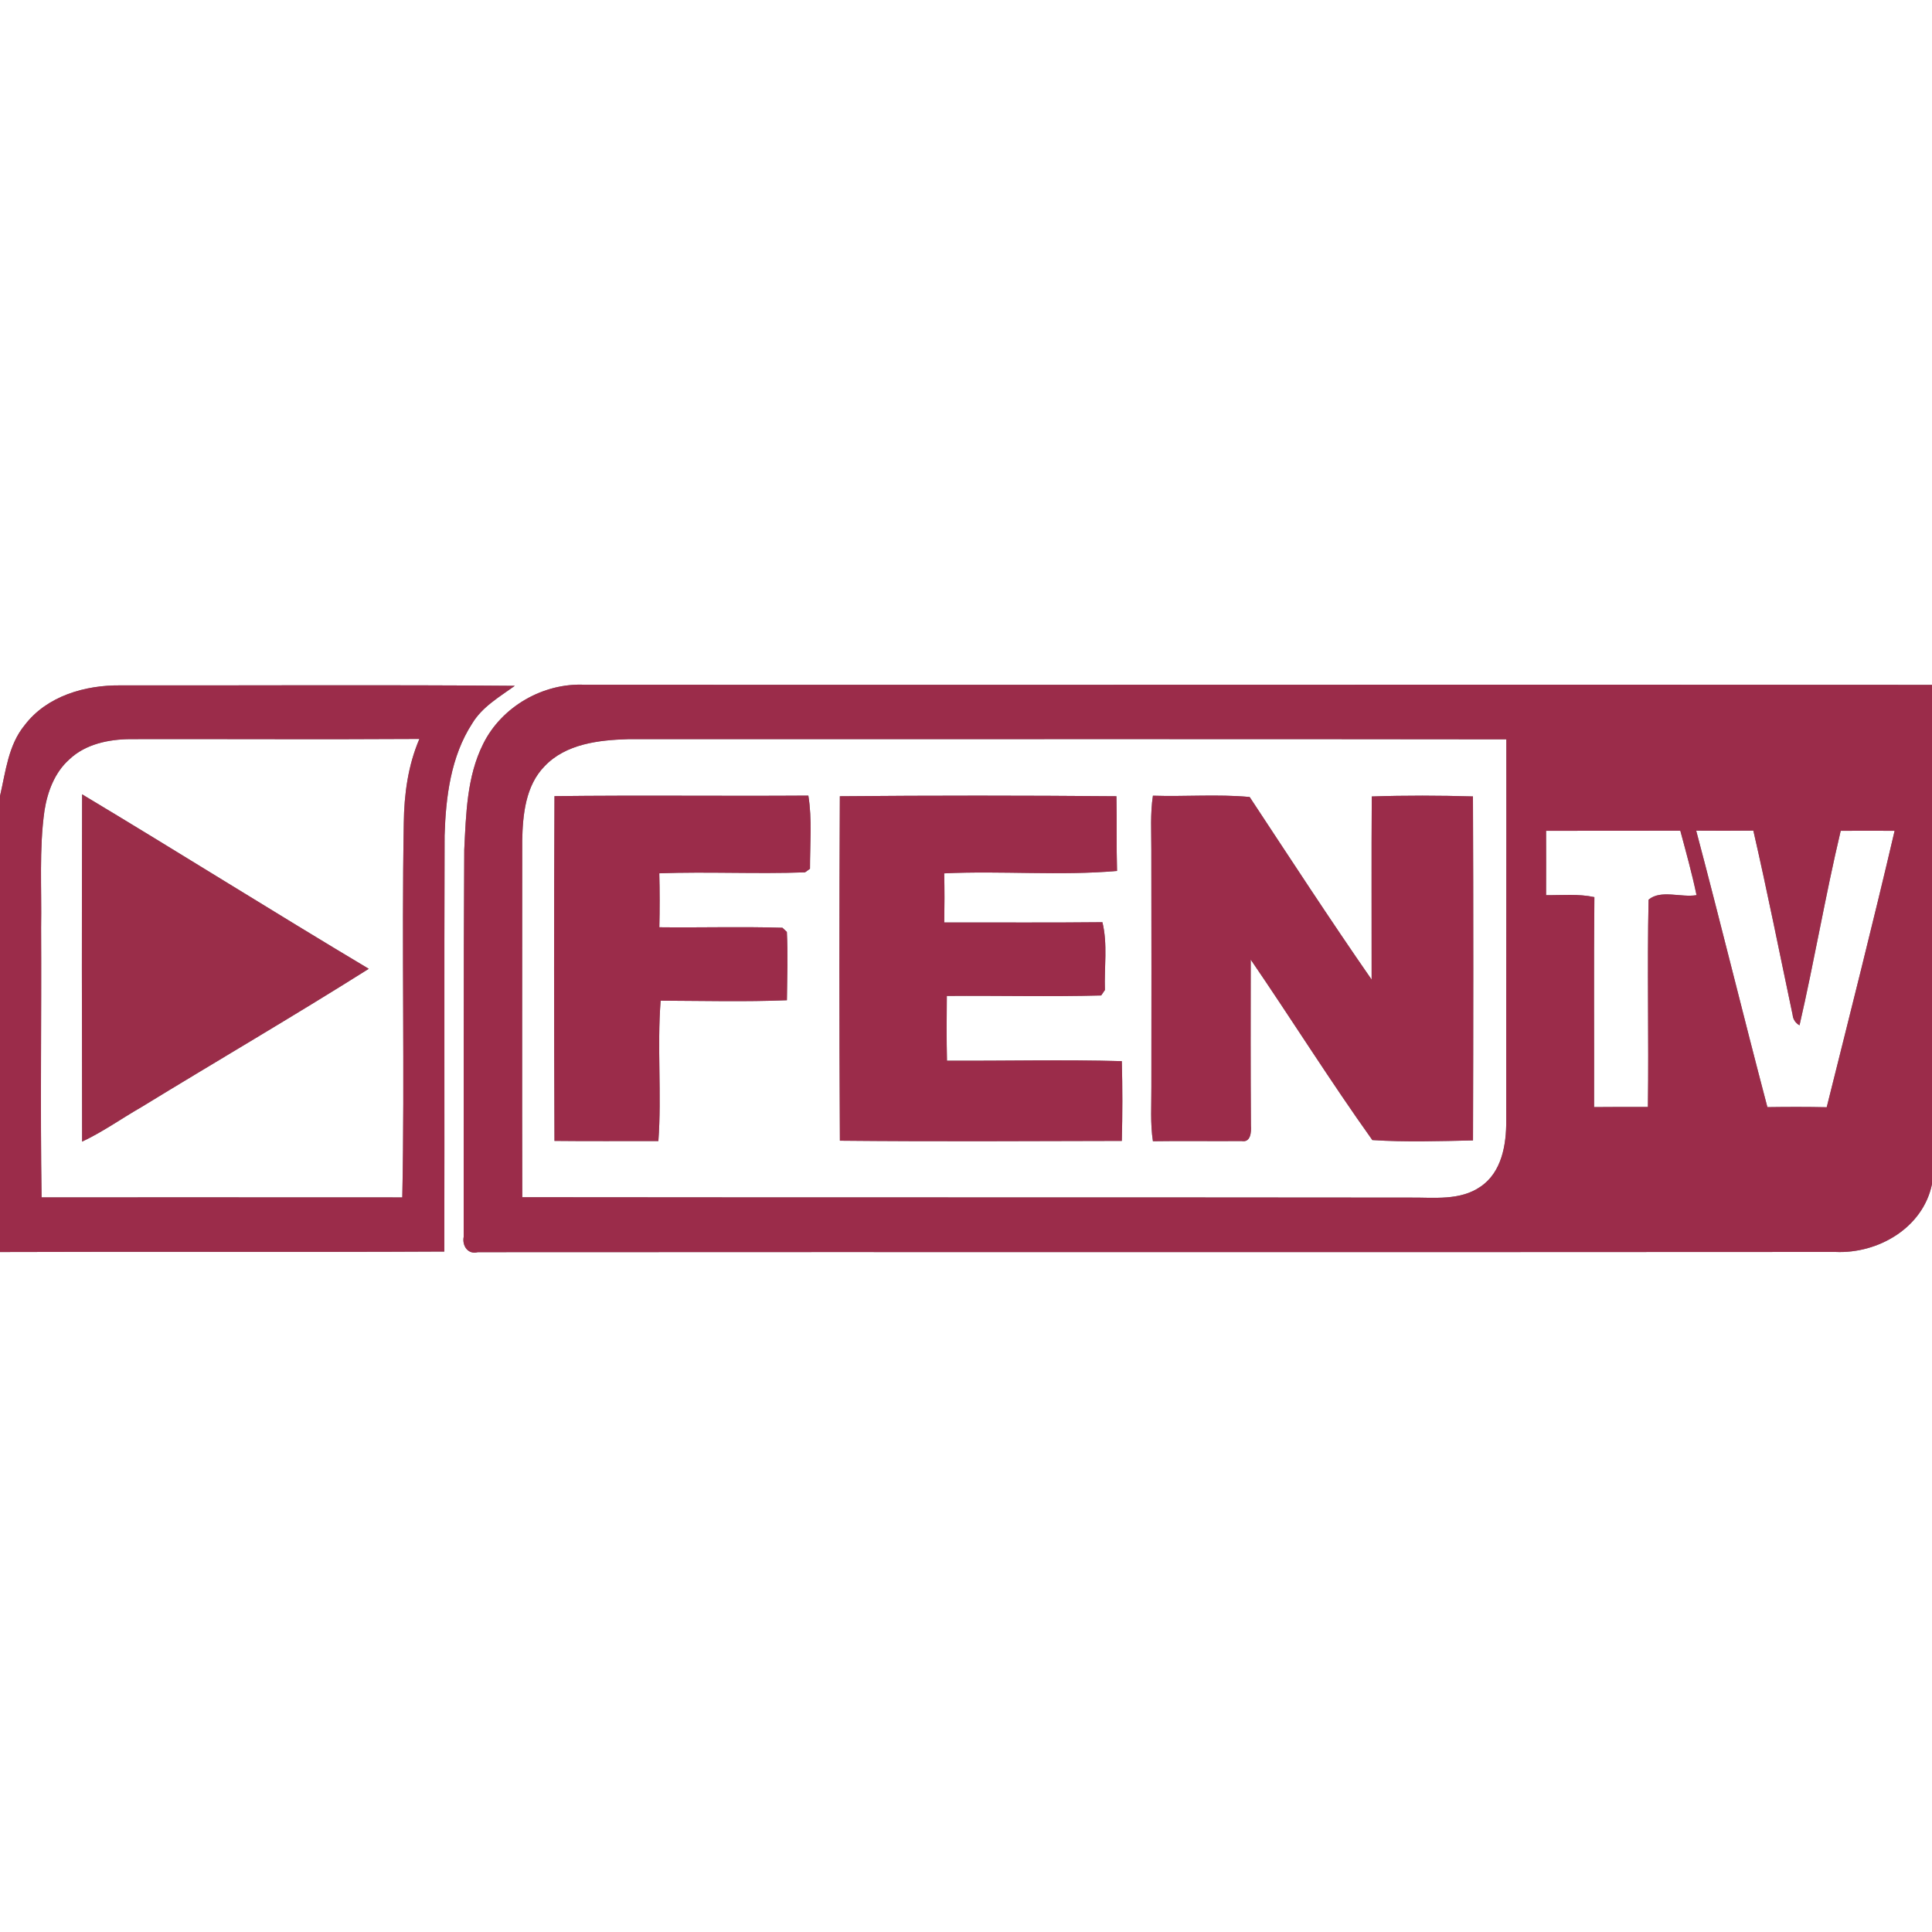
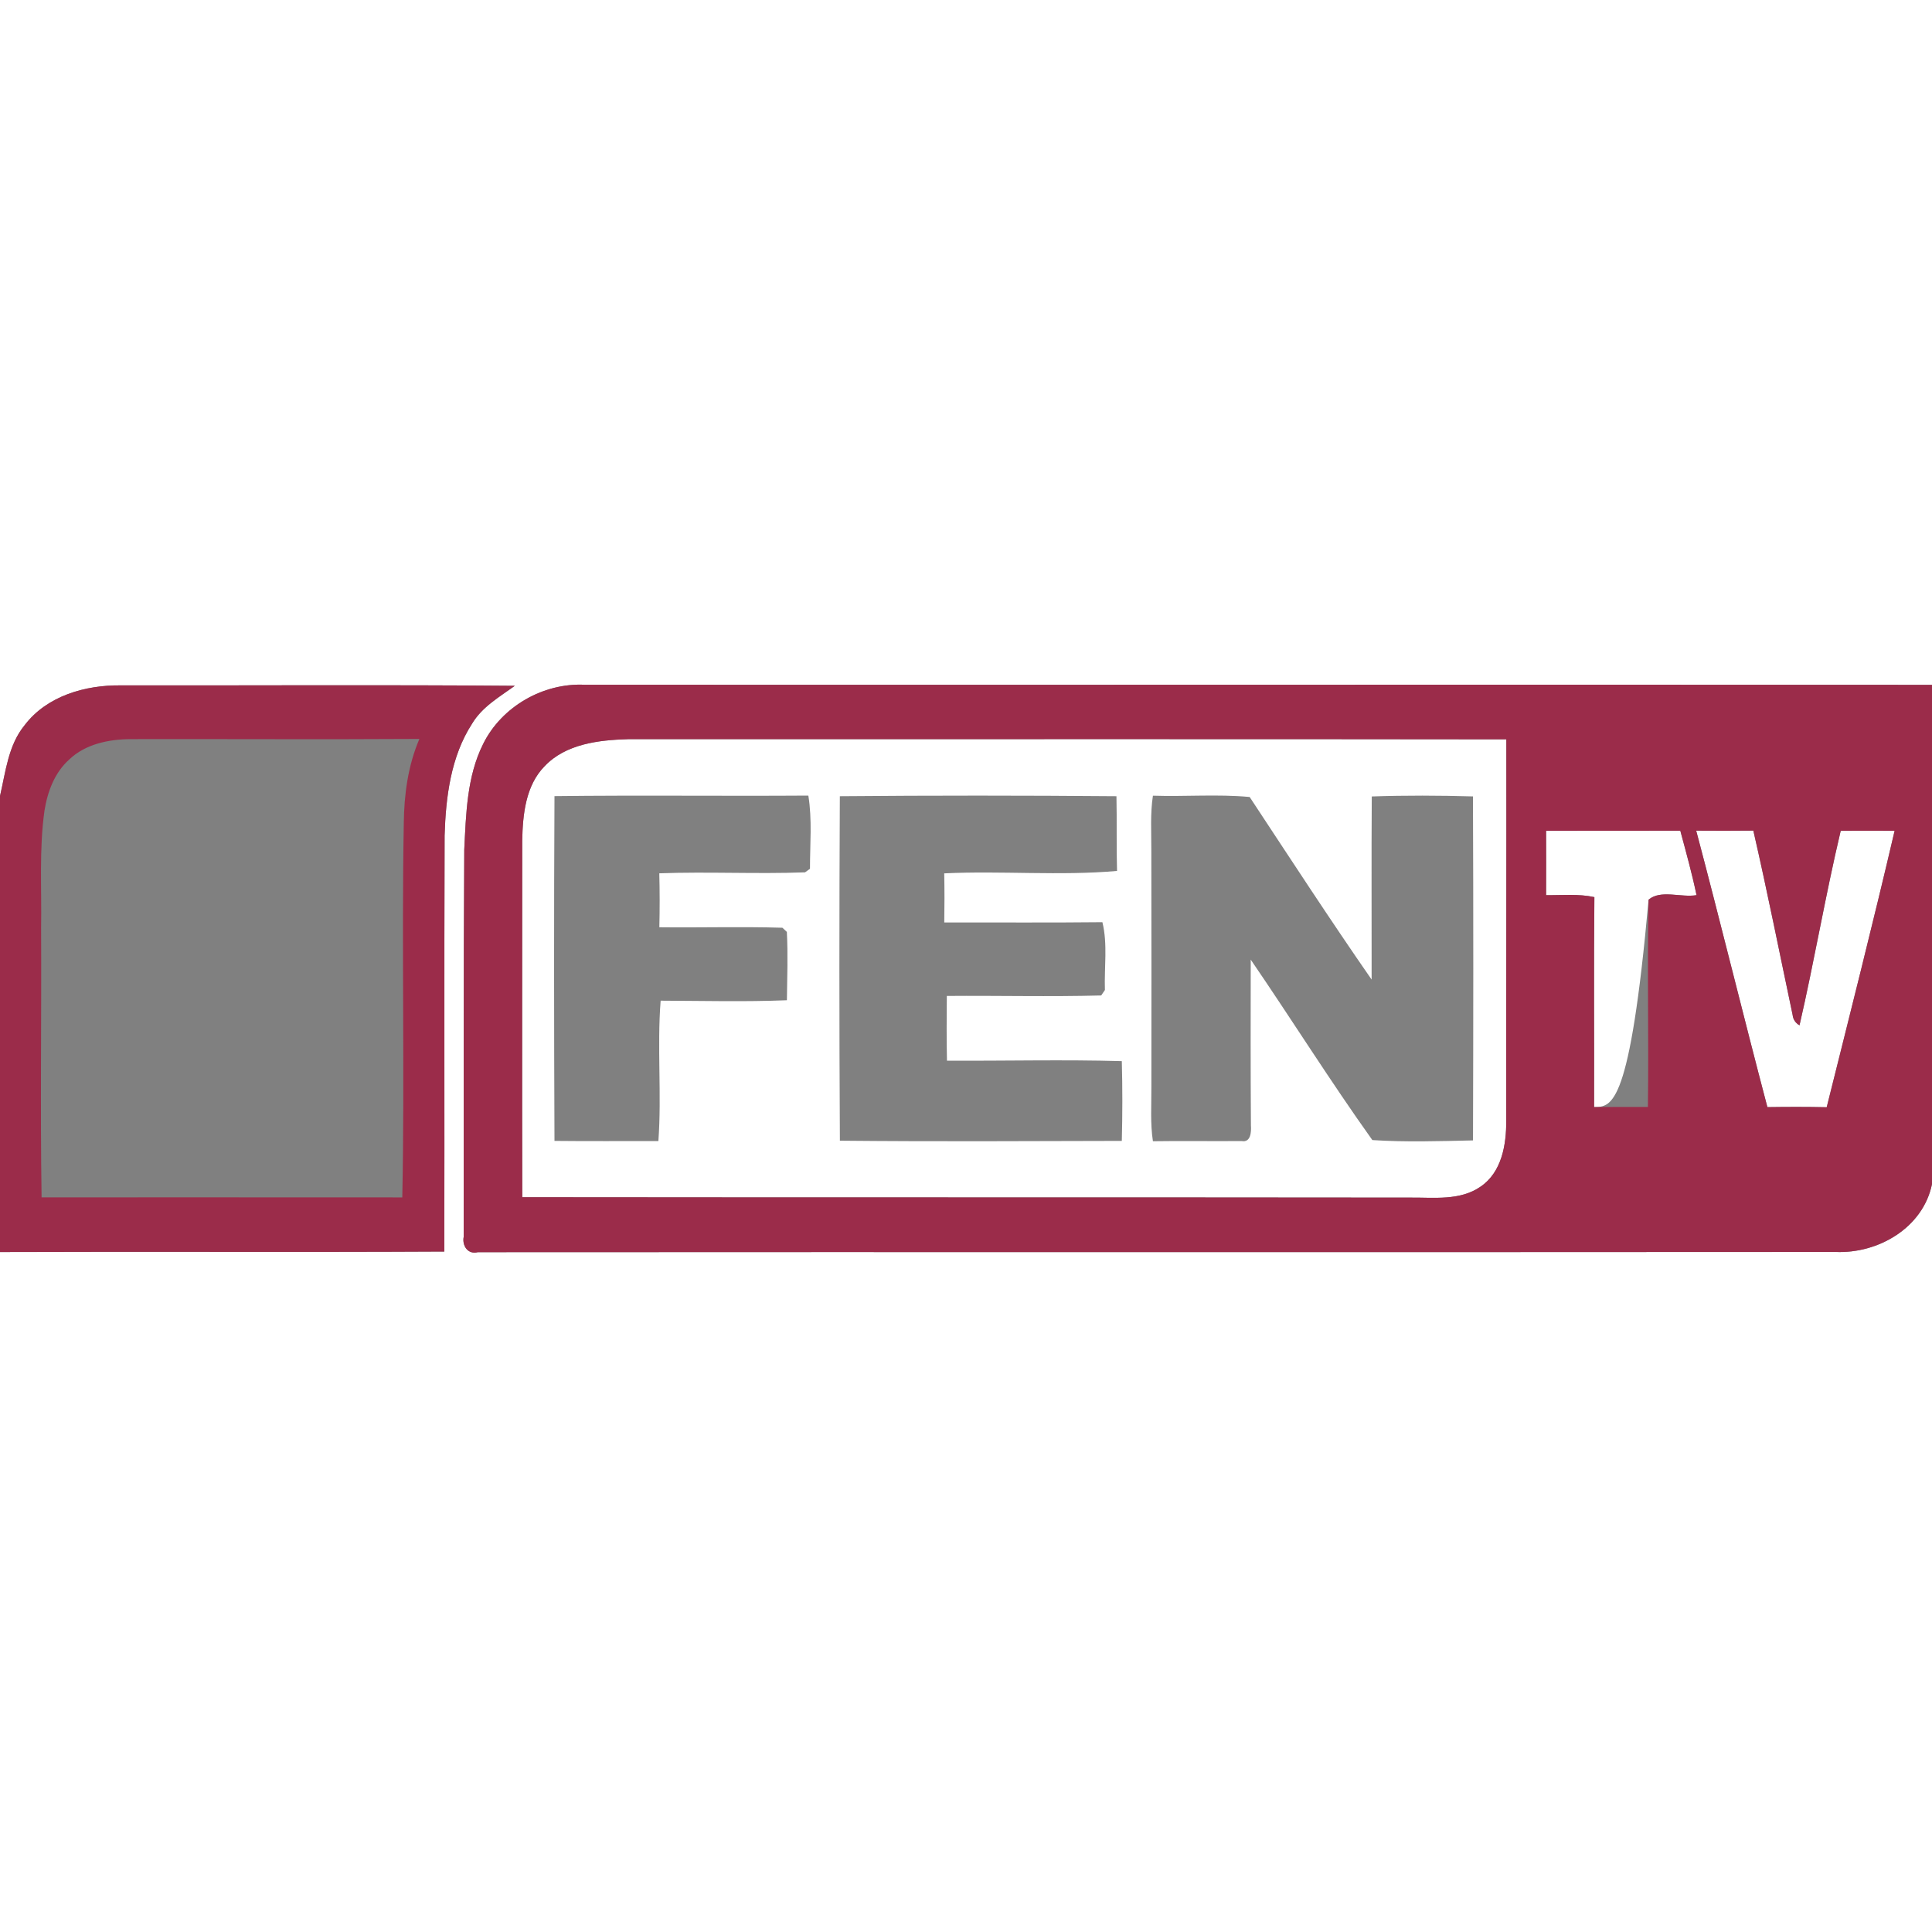
<svg xmlns="http://www.w3.org/2000/svg" width="400pt" height="400pt" viewBox="0 0 400 400" version="1.1">
  <rect x="0" y="0" width="400" height="400" fill="#808080" stroke="none" />
  <g id="#ffffffff">
    <path fill="#ffffff" opacity="1.00" d=" M 0.00 0.00 L 400.00 0.00 L 400.00 141.79 C 307.01 141.70 214.01 141.83 121.01 141.77 C 112.44 141.37 103.84 146.31 100.03 154.03 C 96.65 160.78 96.49 168.53 96.12 175.92 C 95.95 202.64 96.03 229.36 96.00 256.08 C 95.65 257.94 96.89 259.79 98.93 259.25 C 192.61 259.19 286.30 259.27 379.98 259.20 C 388.80 259.61 398.14 254.23 400.00 245.15 L 400.00 400.00 L 0.00 400.00 L 0.00 259.22 C 30.66 259.10 61.33 259.28 91.99 259.12 C 92.05 230.41 91.95 201.69 92.05 172.98 C 92.29 165.02 93.33 156.63 97.75 149.81 C 99.83 146.34 103.40 144.29 106.59 141.99 C 79.39 141.76 52.19 141.94 24.99 141.90 C 17.68 141.81 9.72 144.07 5.12 150.12 C 1.70 154.26 1.18 159.77 0.00 164.81 L 0.00 0.00 Z" />
-     <path fill="#ffffff" opacity="1.00" d=" M 14.33 157.25 C 17.67 154.05 22.50 153.06 26.98 153.03 C 46.93 152.99 66.88 153.11 86.83 152.99 C 84.47 158.49 83.67 164.47 83.60 170.41 C 83.14 196.24 83.82 222.09 83.29 247.91 C 58.40 247.88 33.50 247.91 8.61 247.90 C 8.32 229.27 8.61 210.63 8.51 192.00 C 8.65 183.94 8.08 175.84 9.21 167.83 C 9.83 163.92 11.31 159.94 14.33 157.25 M 17.00 164.46 C 16.93 188.43 16.94 212.39 17.00 236.36 C 21.29 234.35 25.15 231.58 29.25 229.23 C 44.92 219.64 60.80 210.38 76.35 200.58 C 56.47 188.71 36.86 176.37 17.00 164.46 Z" />
    <path fill="#ffffff" opacity="1.00" d=" M 112.75 158.64 C 117.13 154.01 123.94 153.22 129.98 153.04 C 190.61 153.06 251.24 152.98 311.87 153.07 C 311.90 179.39 311.82 205.72 311.85 232.04 C 311.88 236.97 310.93 242.69 306.55 245.67 C 302.29 248.64 296.87 247.90 291.98 247.95 C 230.70 247.88 169.41 247.94 108.13 247.87 C 108.07 223.25 108.13 198.63 108.12 174.01 C 108.23 168.65 108.81 162.66 112.75 158.64 M 114.80 164.83 C 114.68 188.62 114.70 212.42 114.80 236.21 C 121.97 236.29 129.14 236.23 136.31 236.24 C 137.02 226.57 136.02 216.85 136.78 207.18 C 145.49 207.21 154.21 207.44 162.92 207.09 C 162.98 202.37 163.15 197.65 162.91 192.94 C 162.68 192.72 162.22 192.30 161.99 192.08 C 153.50 191.82 145.00 192.08 136.51 191.98 C 136.60 188.25 136.60 184.53 136.50 180.81 C 146.55 180.44 156.63 180.98 166.67 180.61 C 166.93 180.43 167.45 180.06 167.70 179.87 C 167.69 174.83 168.17 169.71 167.36 164.72 C 149.84 164.84 132.32 164.62 114.80 164.83 M 173.88 164.85 C 173.76 188.62 173.75 212.39 173.89 236.17 C 193.34 236.36 212.80 236.26 232.26 236.21 C 232.40 230.71 232.41 225.20 232.26 219.70 C 220.20 219.35 208.12 219.67 196.06 219.60 C 195.96 215.13 195.99 210.66 196.03 206.20 C 206.68 206.11 217.35 206.39 227.99 206.10 C 228.18 205.82 228.57 205.25 228.76 204.97 C 228.60 200.30 229.36 195.50 228.24 190.93 C 217.33 191.05 206.42 190.96 195.50 190.99 C 195.56 187.60 195.56 184.21 195.49 180.82 C 207.40 180.25 219.40 181.36 231.27 180.32 C 231.12 175.16 231.26 170.00 231.15 164.85 C 212.06 164.69 192.97 164.68 173.88 164.85 M 238.37 175.96 C 238.40 192.33 238.40 208.70 238.38 225.07 C 238.40 228.80 238.13 232.57 238.70 236.28 C 244.82 236.18 250.94 236.30 257.06 236.24 C 258.98 236.61 259.08 234.31 258.99 233.03 C 258.91 221.58 258.93 210.13 258.95 198.68 C 267.43 211.07 275.41 223.83 284.13 236.04 C 291.05 236.49 298.03 236.26 304.97 236.11 C 305.04 212.37 305.06 188.63 304.96 164.89 C 297.98 164.69 290.99 164.66 284.01 164.90 C 283.92 177.54 284.00 190.17 283.98 202.81 C 275.34 190.37 267.07 177.65 258.73 165.01 C 252.09 164.39 245.37 164.96 238.70 164.74 C 238.13 168.45 238.38 172.22 238.37 175.96 Z" />
-     <path fill="#ffffff" opacity="1.00" d=" M 320.10 172.01 C 329.36 171.99 338.62 172.01 347.89 171.99 C 349.08 176.42 350.31 180.84 351.25 185.33 C 348.08 185.88 343.82 184.13 341.32 186.27 C 341.01 200.56 341.38 214.88 341.18 229.18 C 337.46 229.18 333.75 229.17 330.04 229.21 C 330.08 214.72 329.96 200.23 330.10 185.74 C 326.81 185.02 323.43 185.37 320.10 185.33 C 320.11 180.89 320.12 176.45 320.10 172.01 Z" />
+     <path fill="#ffffff" opacity="1.00" d=" M 320.10 172.01 C 329.36 171.99 338.62 172.01 347.89 171.99 C 349.08 176.42 350.31 180.84 351.25 185.33 C 348.08 185.88 343.82 184.13 341.32 186.27 C 337.46 229.18 333.75 229.17 330.04 229.21 C 330.08 214.72 329.96 200.23 330.10 185.74 C 326.81 185.02 323.43 185.37 320.10 185.33 C 320.11 180.89 320.12 176.45 320.10 172.01 Z" />
    <path fill="#ffffff" opacity="1.00" d=" M 351.18 171.98 C 355.12 172.00 359.06 172.02 363.01 171.97 C 365.92 184.63 368.45 197.39 371.14 210.10 C 371.24 211.06 371.72 211.79 372.57 212.28 C 375.65 198.91 377.93 185.36 381.10 172.01 C 384.82 172.00 388.54 171.99 392.26 172.01 C 387.79 191.14 382.96 210.18 378.20 229.24 C 374.11 229.15 370.01 229.16 365.92 229.22 C 360.90 210.17 356.23 191.02 351.18 171.98 Z" />
  </g>
  <g id="#9b2c4aff">
    <path fill="#9b2c4a" opacity="1.00" d=" M 5.12 150.12 C 9.72 144.07 17.68 141.81 24.99 141.90 C 52.19 141.94 79.39 141.76 106.59 141.99 C 103.40 144.29 99.83 146.34 97.75 149.81 C 93.33 156.63 92.29 165.02 92.05 172.98 C 91.95 201.69 92.05 230.41 91.99 259.12 C 61.33 259.28 30.66 259.10 0.00 259.22 L 0.00 164.81 C 1.18 159.77 1.70 154.26 5.12 150.12 M 14.33 157.25 C 11.31 159.94 9.83 163.92 9.21 167.83 C 8.08 175.84 8.65 183.94 8.51 192.00 C 8.61 210.63 8.32 229.27 8.61 247.90 C 33.50 247.91 58.40 247.88 83.29 247.91 C 83.82 222.09 83.14 196.24 83.60 170.41 C 83.67 164.47 84.47 158.49 86.83 152.99 C 66.88 153.11 46.93 152.99 26.98 153.03 C 22.50 153.06 17.67 154.05 14.33 157.25 Z" />
    <path fill="#9b2c4a" opacity="1.00" d=" M 100.03 154.03 C 103.84 146.31 112.44 141.37 121.01 141.77 C 214.01 141.83 307.01 141.70 400.00 141.79 L 400.00 245.15 C 398.14 254.23 388.80 259.61 379.98 259.20 C 286.30 259.27 192.61 259.19 98.93 259.25 C 96.89 259.79 95.65 257.94 96.00 256.08 C 96.03 229.36 95.95 202.64 96.12 175.92 C 96.49 168.53 96.65 160.78 100.03 154.03 M 112.75 158.64 C 108.81 162.66 108.23 168.65 108.12 174.01 C 108.13 198.63 108.07 223.25 108.13 247.87 C 169.41 247.94 230.70 247.88 291.98 247.95 C 296.87 247.90 302.29 248.64 306.55 245.67 C 310.93 242.69 311.88 236.97 311.85 232.04 C 311.82 205.72 311.90 179.39 311.87 153.07 C 251.24 152.98 190.61 153.06 129.98 153.04 C 123.94 153.22 117.13 154.01 112.75 158.64 M 320.10 172.01 C 320.12 176.45 320.11 180.89 320.10 185.33 C 323.43 185.37 326.81 185.02 330.10 185.74 C 329.96 200.23 330.08 214.72 330.04 229.21 C 333.75 229.17 337.46 229.18 341.18 229.18 C 341.38 214.88 341.01 200.56 341.32 186.27 C 343.82 184.13 348.08 185.88 351.25 185.33 C 350.31 180.84 349.08 176.42 347.89 171.99 C 338.62 172.01 329.36 171.99 320.10 172.01 M 351.18 171.98 C 356.23 191.02 360.90 210.17 365.92 229.22 C 370.01 229.16 374.11 229.15 378.20 229.24 C 382.96 210.18 387.79 191.14 392.26 172.01 C 388.54 171.99 384.82 172.00 381.10 172.01 C 377.93 185.36 375.65 198.91 372.57 212.28 C 371.72 211.79 371.24 211.06 371.14 210.10 C 368.45 197.39 365.92 184.63 363.01 171.97 C 359.06 172.02 355.12 172.00 351.18 171.98 Z" />
-     <path fill="#9b2c4a" opacity="1.00" d=" M 114.80 164.83 C 132.32 164.62 149.84 164.84 167.36 164.72 C 168.17 169.71 167.69 174.83 167.70 179.87 C 167.45 180.06 166.93 180.43 166.67 180.61 C 156.63 180.98 146.55 180.44 136.50 180.81 C 136.60 184.53 136.60 188.25 136.51 191.98 C 145.00 192.08 153.50 191.82 161.99 192.08 C 162.22 192.30 162.68 192.72 162.91 192.94 C 163.15 197.65 162.98 202.37 162.92 207.09 C 154.21 207.44 145.49 207.21 136.78 207.18 C 136.02 216.85 137.02 226.57 136.31 236.24 C 129.14 236.23 121.97 236.29 114.80 236.21 C 114.70 212.42 114.68 188.62 114.80 164.83 Z" />
-     <path fill="#9b2c4a" opacity="1.00" d=" M 173.88 164.85 C 192.97 164.68 212.06 164.69 231.15 164.85 C 231.26 170.00 231.12 175.16 231.27 180.32 C 219.40 181.36 207.40 180.25 195.49 180.82 C 195.56 184.21 195.56 187.60 195.50 190.99 C 206.42 190.96 217.33 191.05 228.24 190.93 C 229.36 195.50 228.60 200.30 228.76 204.97 C 228.57 205.25 228.18 205.82 227.99 206.10 C 217.35 206.39 206.68 206.11 196.03 206.20 C 195.99 210.66 195.96 215.13 196.06 219.60 C 208.12 219.67 220.20 219.35 232.26 219.70 C 232.41 225.20 232.40 230.71 232.26 236.21 C 212.80 236.26 193.34 236.36 173.89 236.17 C 173.75 212.39 173.76 188.62 173.88 164.85 Z" />
-     <path fill="#9b2c4a" opacity="1.00" d=" M 238.37 175.96 C 238.38 172.22 238.13 168.45 238.70 164.74 C 245.37 164.96 252.09 164.39 258.73 165.01 C 267.07 177.65 275.34 190.37 283.98 202.81 C 284.00 190.17 283.92 177.54 284.01 164.90 C 290.99 164.66 297.98 164.69 304.96 164.89 C 305.06 188.63 305.04 212.37 304.97 236.11 C 298.03 236.26 291.05 236.49 284.13 236.04 C 275.41 223.83 267.43 211.07 258.95 198.68 C 258.93 210.13 258.91 221.58 258.99 233.03 C 259.08 234.31 258.98 236.61 257.06 236.24 C 250.94 236.30 244.82 236.18 238.70 236.28 C 238.13 232.57 238.40 228.80 238.38 225.07 C 238.40 208.70 238.40 192.33 238.37 175.96 Z" />
  </g>
  <g id="#9a2d49ff">
-     <path fill="#9a2d49" opacity="1.00" d=" M 17.00 164.46 C 36.86 176.37 56.47 188.71 76.35 200.58 C 60.80 210.38 44.92 219.64 29.25 229.23 C 25.15 231.58 21.29 234.35 17.00 236.36 C 16.94 212.39 16.93 188.43 17.00 164.46 Z" />
-   </g>
+     </g>
</svg>